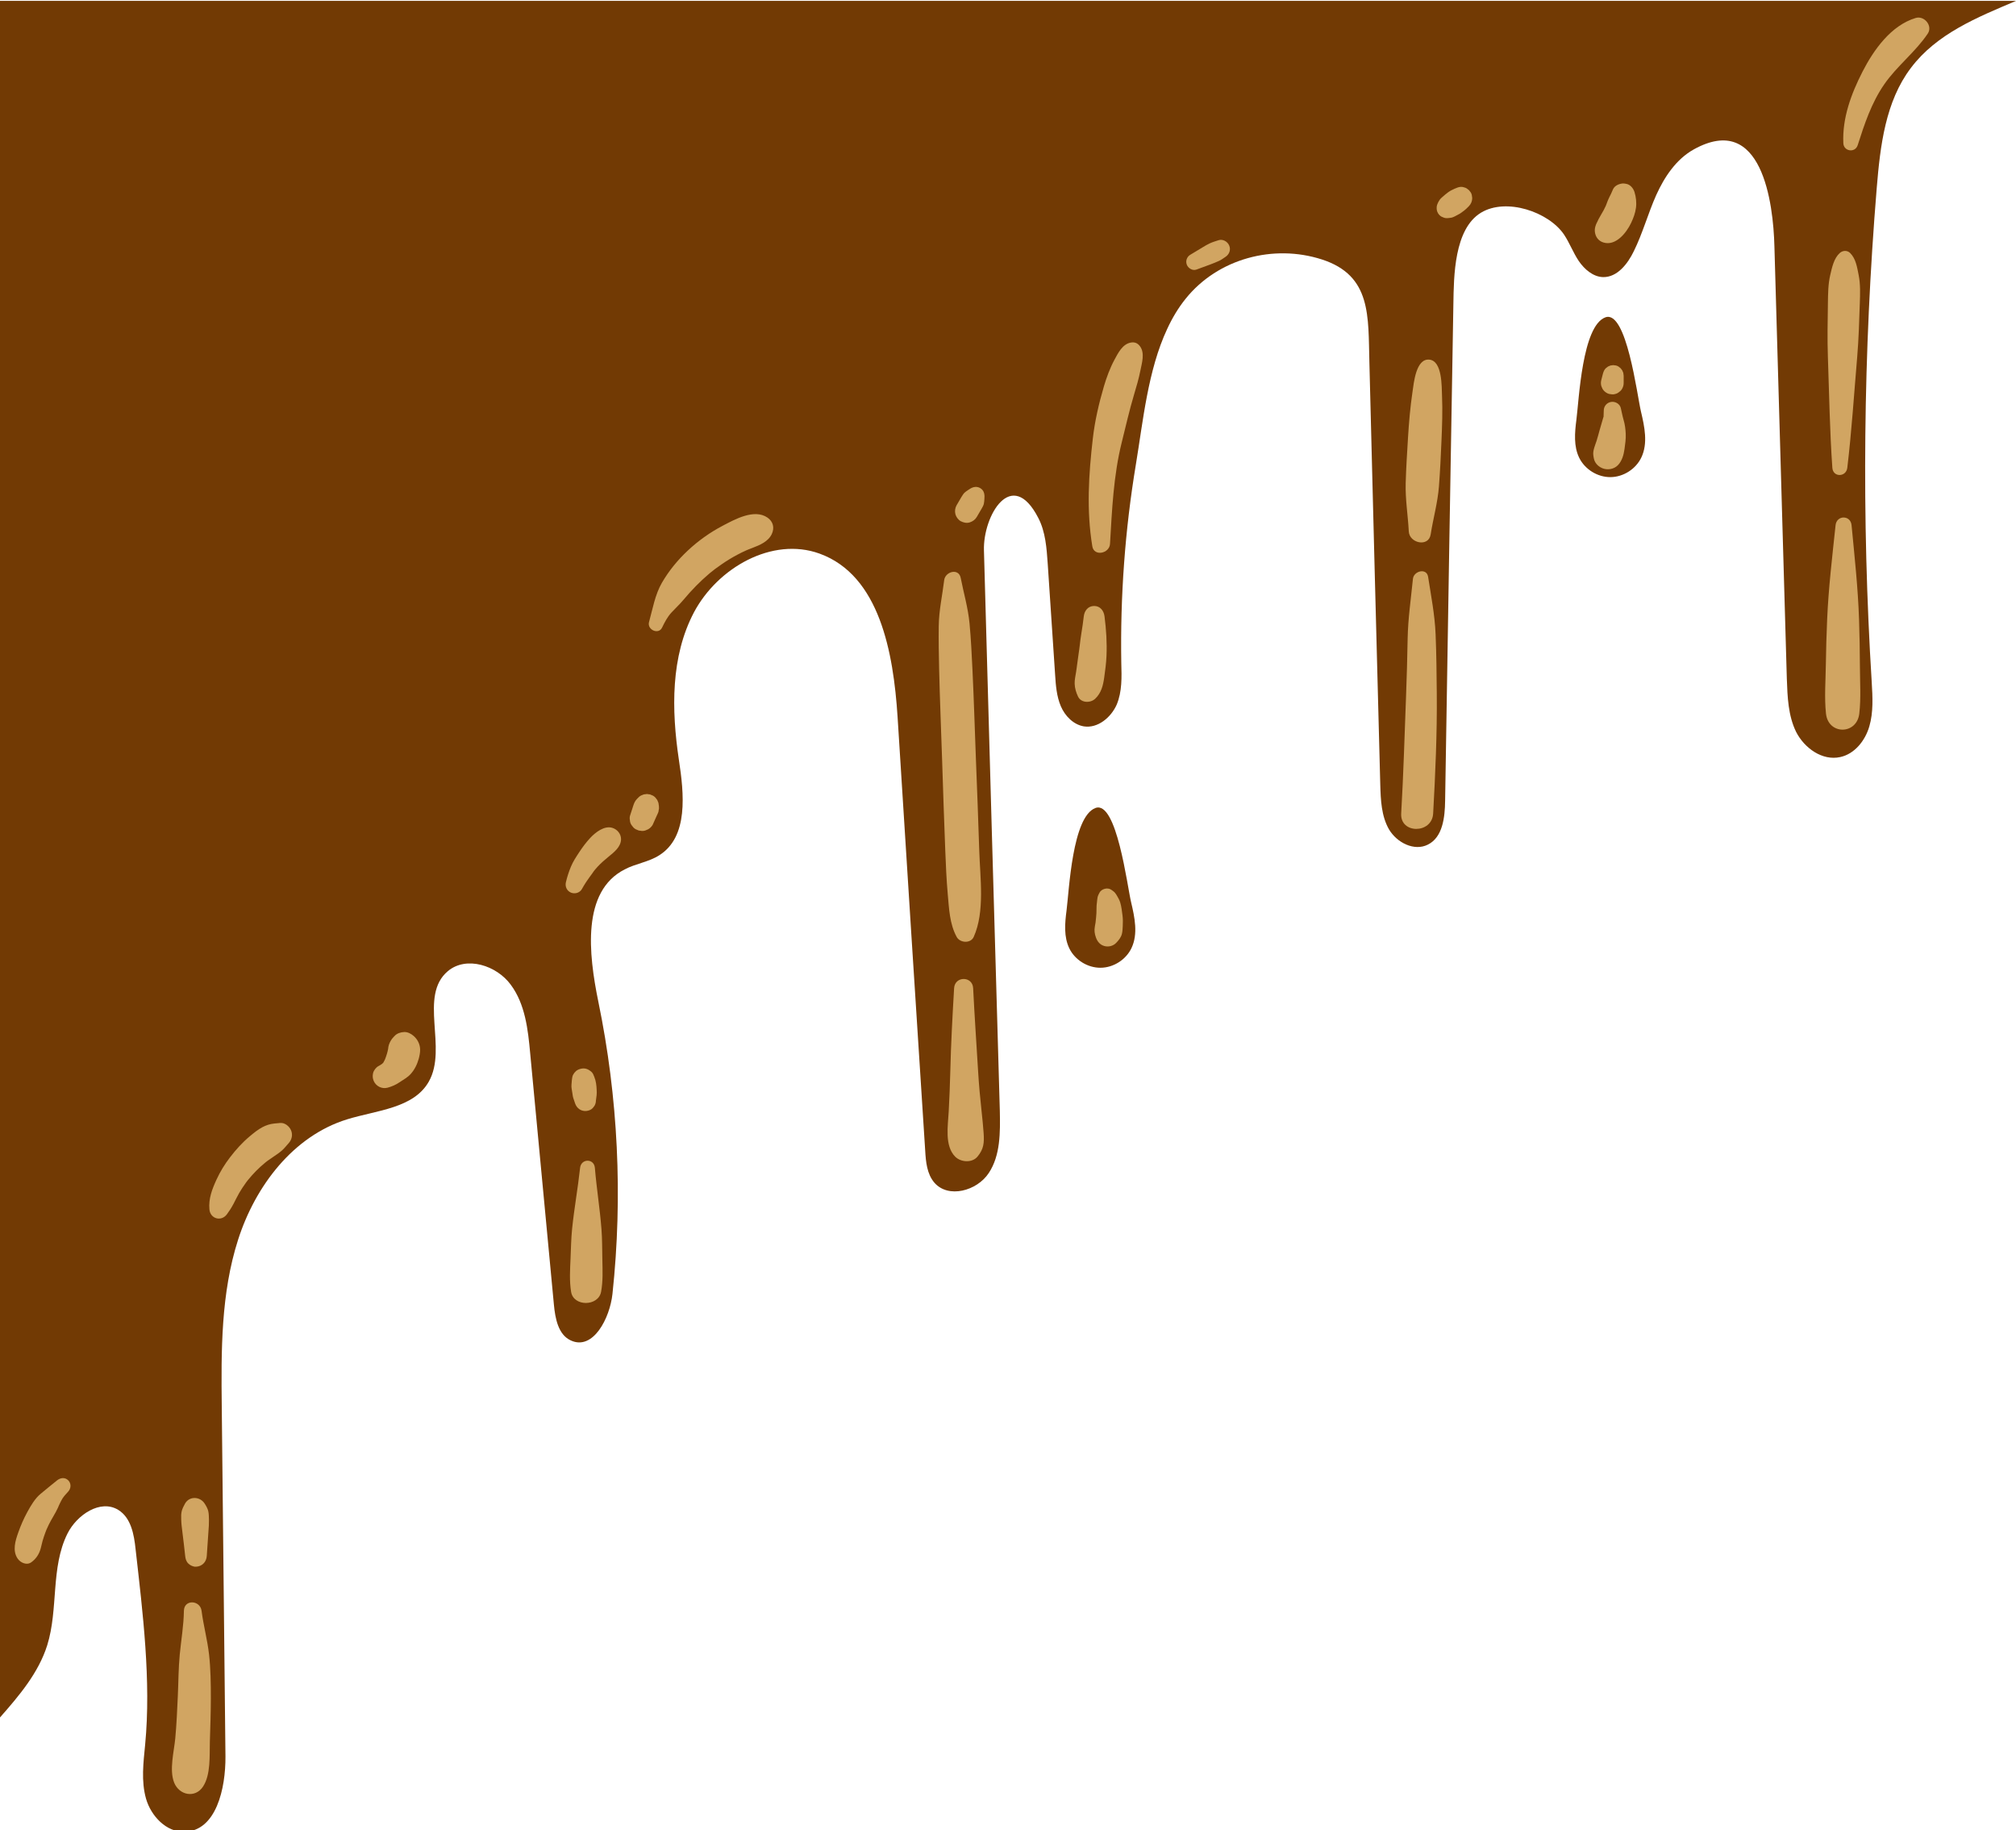
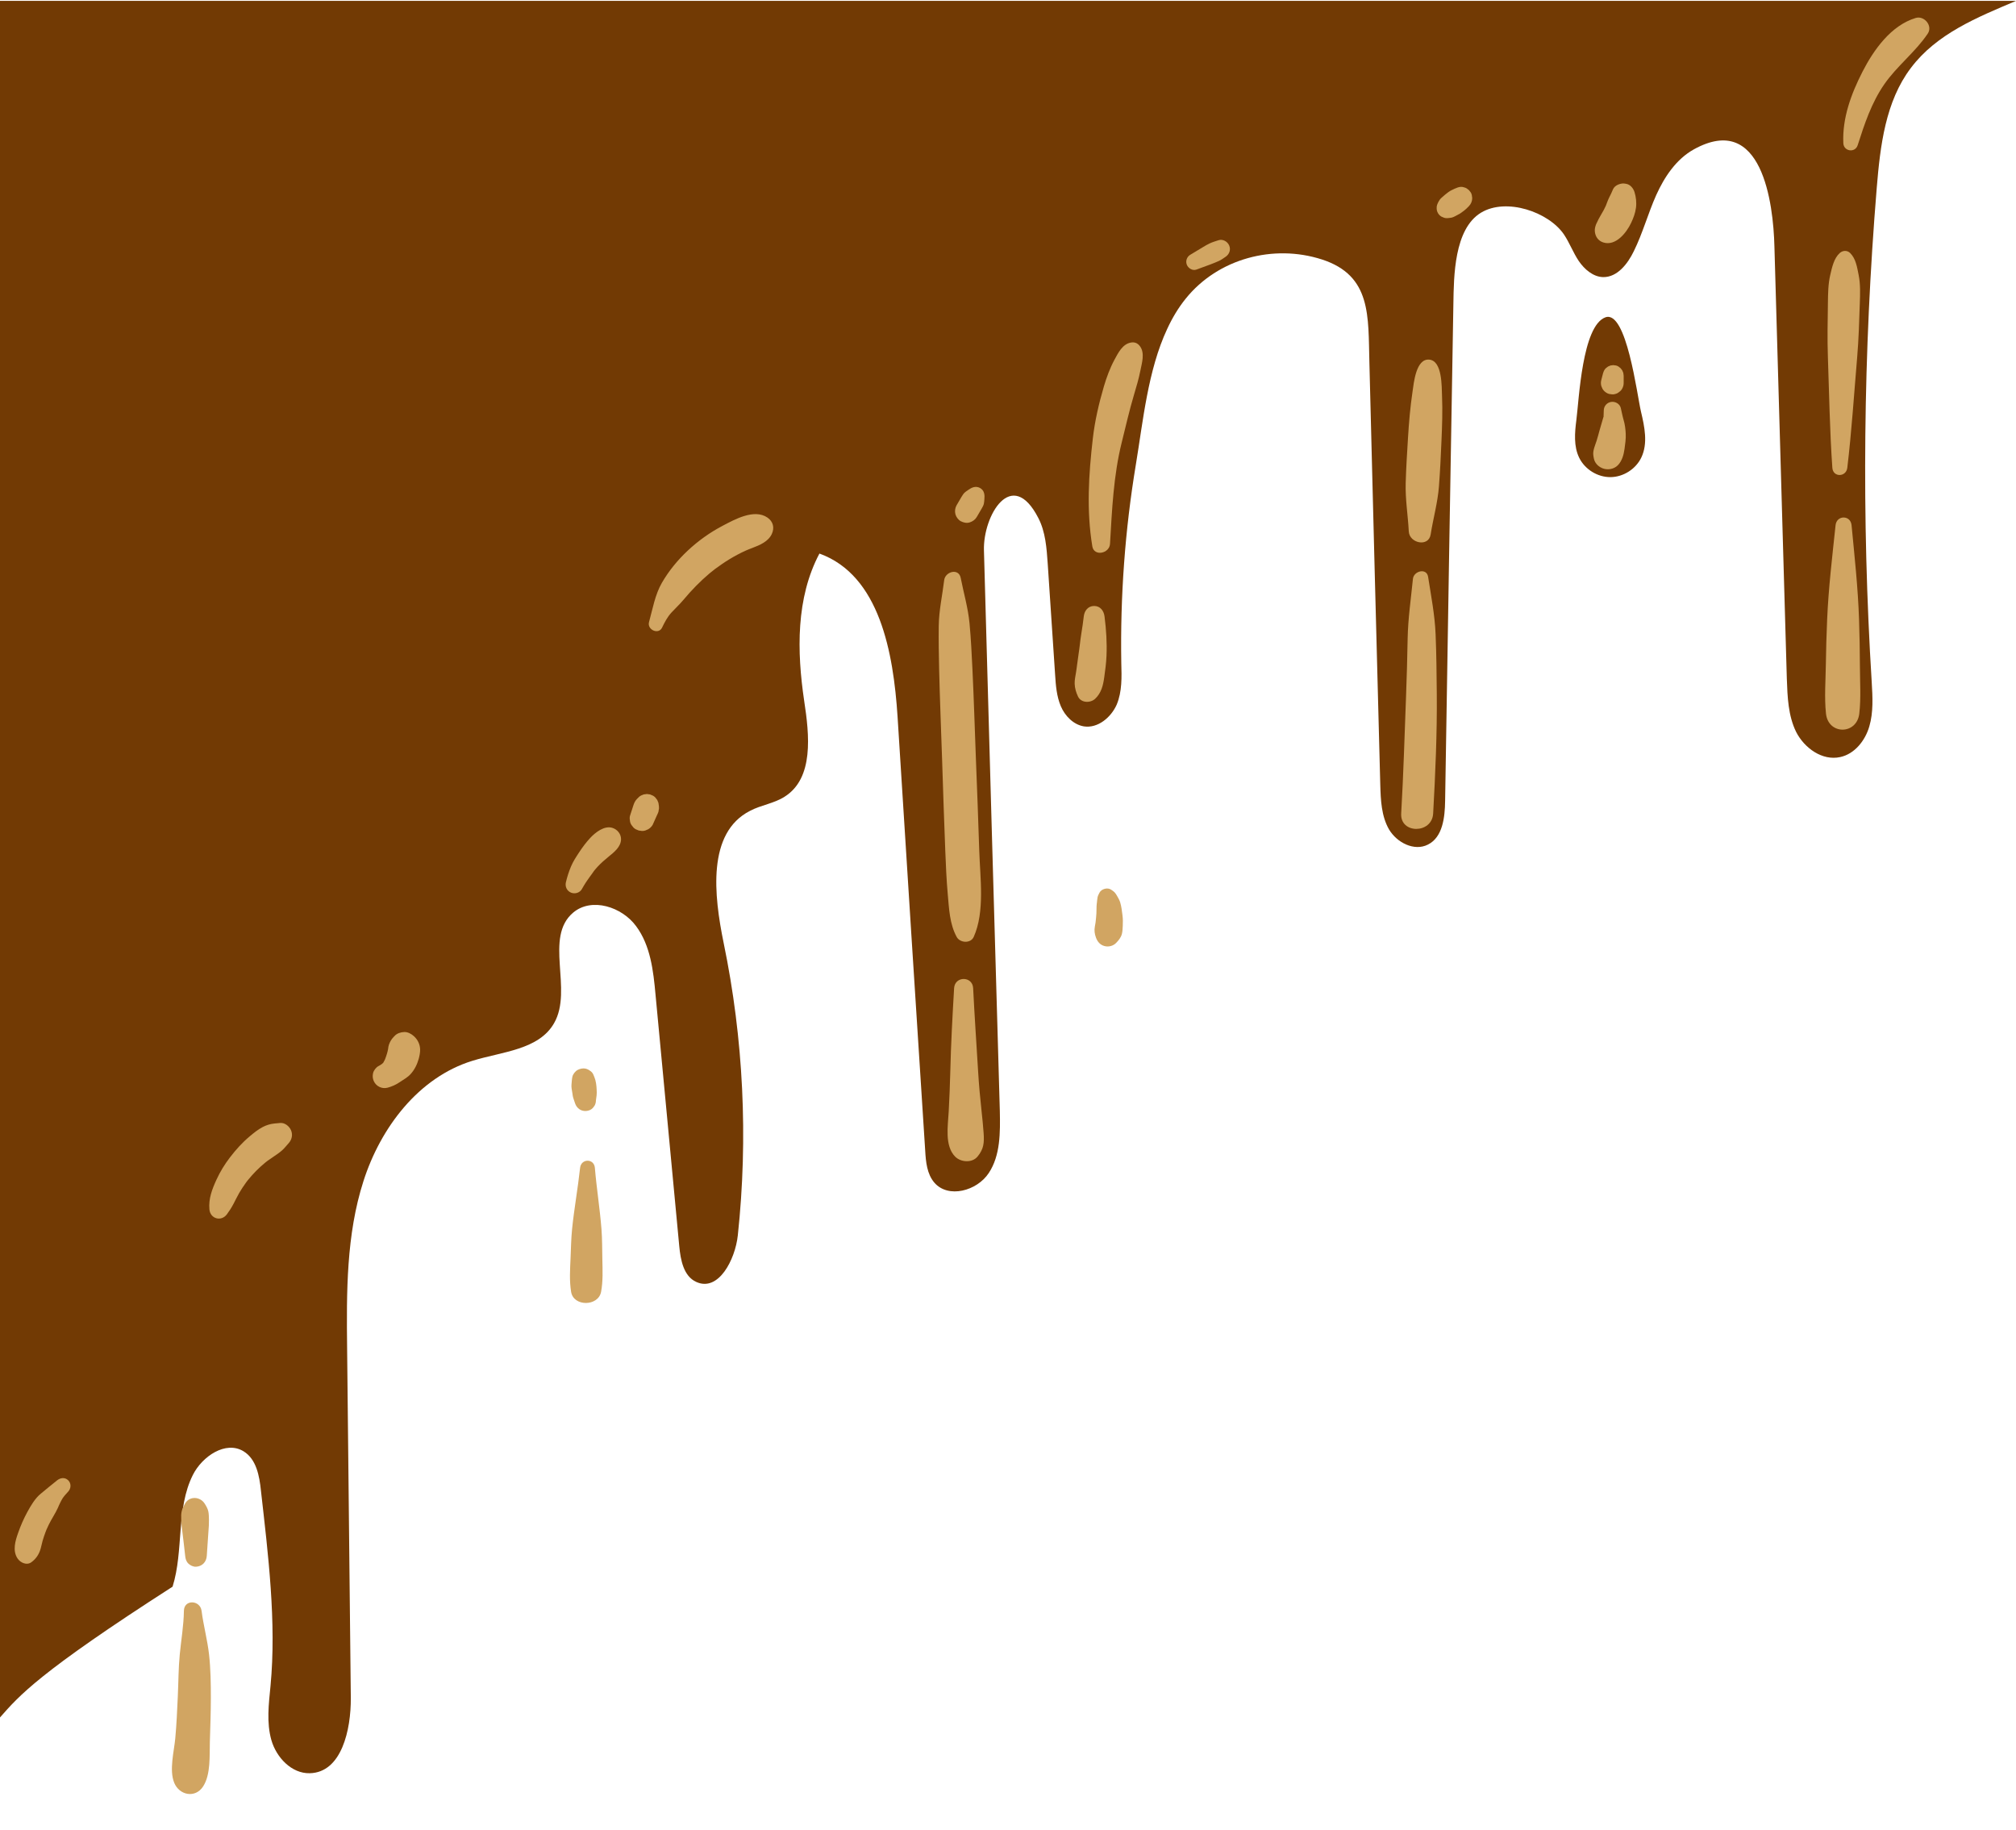
<svg xmlns="http://www.w3.org/2000/svg" fill="#000000" height="81.7" preserveAspectRatio="xMidYMid meet" version="1" viewBox="3.0 7.1 90.0 81.7" width="90" zoomAndPan="magnify">
  <g id="change1_1">
-     <path d="M93,7.139c-0.01,0-0.01,0.01-0.019,0.01c-1.7,0.719-3.527,1.457-4.673,2.983 c-1.137,1.496-1.37,3.478-1.525,5.354c-0.602,7.336-0.68,14.72-0.224,22.065 c0.039,0.661,0.078,1.341-0.107,1.972c-0.185,0.641-0.661,1.234-1.302,1.37c-0.797,0.175-1.593-0.398-1.963-1.117 c-0.359-0.729-0.389-1.564-0.418-2.381c-0.185-6.432-0.369-12.864-0.554-19.296 c-0.049-1.933-0.554-6.014-3.595-4.333c-0.787,0.437-1.312,1.224-1.681,2.04c-0.369,0.826-0.602,1.7-1.001,2.507 c-0.272,0.564-0.738,1.166-1.37,1.156c-0.447-0.01-0.836-0.35-1.088-0.719c-0.253-0.379-0.408-0.806-0.661-1.185 c-0.69-1.01-2.575-1.652-3.702-0.972c-1.205,0.729-1.214,2.847-1.234,4.061 c-0.126,7.394-0.253,14.798-0.369,22.192c-0.01,0.739-0.107,1.623-0.767,1.953 c-0.612,0.311-1.389-0.087-1.739-0.68c-0.34-0.593-0.369-1.302-0.389-1.992 c-0.165-6.286-0.33-12.573-0.486-18.859c-0.058-2.04,0.107-3.867-2.118-4.586 c-2.167-0.7-4.644-0.039-6.082,1.749c-0.33,0.408-0.602,0.865-0.826,1.351 c-0.865,1.846-1.079,4.129-1.399,6.053c-0.486,2.925-0.7,5.888-0.651,8.851c0.019,0.632,0.039,1.283-0.204,1.865 c-0.253,0.573-0.845,1.069-1.467,0.972c-0.466-0.078-0.845-0.466-1.03-0.904c-0.185-0.437-0.223-0.923-0.253-1.399 c-0.107-1.652-0.223-3.303-0.33-4.955c-0.049-0.7-0.097-1.419-0.418-2.04 c-1.185-2.312-2.478-0.107-2.429,1.448c0.233,8.336,0.466,16.683,0.709,25.019 c0.019,0.952,0.029,1.982-0.495,2.769c-0.525,0.797-1.807,1.147-2.429,0.427c-0.33-0.389-0.379-0.923-0.408-1.428 c-0.418-6.452-0.826-12.913-1.234-19.374c-0.185-2.847-0.797-6.306-3.488-7.277 c-2.108-0.758-4.537,0.631-5.596,2.614c-1.049,1.982-1.01,4.362-0.68,6.578 c0.233,1.525,0.437,3.449-0.874,4.275c-0.466,0.301-1.049,0.369-1.545,0.632 c-1.924,0.981-1.613,3.77-1.176,5.898c0.884,4.275,1.098,8.696,0.632,13.049 c-0.117,1.088-0.865,2.536-1.856,2.079c-0.564-0.253-0.7-0.981-0.758-1.593 c-0.35-3.741-0.709-7.481-1.059-11.222c-0.097-1.069-0.224-2.196-0.865-3.061 c-0.631-0.865-1.982-1.302-2.808-0.612c-1.321,1.108,0,3.439-0.855,4.936c-0.68,1.195-2.322,1.273-3.644,1.681 c-2.4,0.739-4.1,2.973-4.868,5.373c-0.768,2.39-0.758,4.955-0.729,7.472 c0.058,5.198,0.107,10.396,0.165,15.594c0.01,1.419-0.408,3.333-1.836,3.362 c-0.806,0.019-1.486-0.7-1.71-1.477c-0.223-0.787-0.117-1.613-0.039-2.419c0.272-2.847-0.107-5.888-0.427-8.715 c-0.068-0.661-0.204-1.409-0.777-1.759c-0.797-0.486-1.846,0.224-2.264,1.059 c-0.758,1.516-0.398,3.362-0.904,4.984C4.72,81.768,3.865,82.778,3,83.76V7.139H93z" fill="#723a04" />
+     <path d="M93,7.139c-0.01,0-0.01,0.01-0.019,0.01c-1.7,0.719-3.527,1.457-4.673,2.983 c-1.137,1.496-1.37,3.478-1.525,5.354c-0.602,7.336-0.68,14.72-0.224,22.065 c0.039,0.661,0.078,1.341-0.107,1.972c-0.185,0.641-0.661,1.234-1.302,1.37c-0.797,0.175-1.593-0.398-1.963-1.117 c-0.359-0.729-0.389-1.564-0.418-2.381c-0.185-6.432-0.369-12.864-0.554-19.296 c-0.049-1.933-0.554-6.014-3.595-4.333c-0.787,0.437-1.312,1.224-1.681,2.04c-0.369,0.826-0.602,1.7-1.001,2.507 c-0.272,0.564-0.738,1.166-1.37,1.156c-0.447-0.01-0.836-0.35-1.088-0.719c-0.253-0.379-0.408-0.806-0.661-1.185 c-0.69-1.01-2.575-1.652-3.702-0.972c-1.205,0.729-1.214,2.847-1.234,4.061 c-0.126,7.394-0.253,14.798-0.369,22.192c-0.01,0.739-0.107,1.623-0.767,1.953 c-0.612,0.311-1.389-0.087-1.739-0.68c-0.34-0.593-0.369-1.302-0.389-1.992 c-0.165-6.286-0.33-12.573-0.486-18.859c-0.058-2.04,0.107-3.867-2.118-4.586 c-2.167-0.7-4.644-0.039-6.082,1.749c-0.33,0.408-0.602,0.865-0.826,1.351 c-0.865,1.846-1.079,4.129-1.399,6.053c-0.486,2.925-0.7,5.888-0.651,8.851c0.019,0.632,0.039,1.283-0.204,1.865 c-0.253,0.573-0.845,1.069-1.467,0.972c-0.466-0.078-0.845-0.466-1.03-0.904c-0.185-0.437-0.223-0.923-0.253-1.399 c-0.107-1.652-0.223-3.303-0.33-4.955c-0.049-0.7-0.097-1.419-0.418-2.04 c-1.185-2.312-2.478-0.107-2.429,1.448c0.233,8.336,0.466,16.683,0.709,25.019 c0.019,0.952,0.029,1.982-0.495,2.769c-0.525,0.797-1.807,1.147-2.429,0.427c-0.33-0.389-0.379-0.923-0.408-1.428 c-0.418-6.452-0.826-12.913-1.234-19.374c-0.185-2.847-0.797-6.306-3.488-7.277 c-1.049,1.982-1.01,4.362-0.68,6.578 c0.233,1.525,0.437,3.449-0.874,4.275c-0.466,0.301-1.049,0.369-1.545,0.632 c-1.924,0.981-1.613,3.77-1.176,5.898c0.884,4.275,1.098,8.696,0.632,13.049 c-0.117,1.088-0.865,2.536-1.856,2.079c-0.564-0.253-0.7-0.981-0.758-1.593 c-0.35-3.741-0.709-7.481-1.059-11.222c-0.097-1.069-0.224-2.196-0.865-3.061 c-0.631-0.865-1.982-1.302-2.808-0.612c-1.321,1.108,0,3.439-0.855,4.936c-0.68,1.195-2.322,1.273-3.644,1.681 c-2.4,0.739-4.1,2.973-4.868,5.373c-0.768,2.39-0.758,4.955-0.729,7.472 c0.058,5.198,0.107,10.396,0.165,15.594c0.01,1.419-0.408,3.333-1.836,3.362 c-0.806,0.019-1.486-0.7-1.71-1.477c-0.223-0.787-0.117-1.613-0.039-2.419c0.272-2.847-0.107-5.888-0.427-8.715 c-0.068-0.661-0.204-1.409-0.777-1.759c-0.797-0.486-1.846,0.224-2.264,1.059 c-0.758,1.516-0.398,3.362-0.904,4.984C4.72,81.768,3.865,82.778,3,83.76V7.139H93z" fill="#723a04" />
  </g>
  <g id="change1_2">
-     <path d="M50.613,47.745c-0.075,0.57-0.126,1.178,0.128,1.694s0.818,0.862,1.393,0.858 c0.575-0.004,1.133-0.36,1.38-0.88c0.298-0.628,0.143-1.367-0.018-2.044c-0.175-0.734-0.645-4.555-1.589-4.208 C50.868,43.547,50.729,46.852,50.613,47.745z" fill="#723a04" />
-   </g>
+     </g>
  <g id="change1_3">
    <path d="M73.374,25.845c-0.074,0.57-0.126,1.178,0.129,1.694c0.255,0.515,0.818,0.862,1.393,0.858 c0.575-0.004,1.133-0.36,1.38-0.88c0.298-0.628,0.143-1.367-0.018-2.044c-0.174-0.734-0.645-4.555-1.589-4.208 C73.63,21.647,73.491,24.953,73.374,25.845z" fill="#723a04" />
  </g>
  <g id="change2_1">
    <path d="M6.047,73.177c0.139,0.139,0.128,0.358,0,0.499c-0.089,0.098-0.192,0.207-0.259,0.313 c-0.04,0.063-0.072,0.131-0.106,0.198c-0.015,0.03-0.029,0.06-0.043,0.091 c-0.014,0.032-0.014,0.031,0.001-0.004l-0.051,0.12c-0.117,0.26-0.283,0.499-0.409,0.756 c-0.033,0.068-0.064,0.138-0.096,0.207c-0.004,0.007-0.002,0.003-0.004,0.006 c-0.003,0.009-0.003,0.007-0.008,0.022c-0.012,0.031-0.025,0.062-0.037,0.094 c-0.051,0.134-0.096,0.27-0.136,0.407c-0.042,0.145-0.064,0.299-0.117,0.44 c-0.079,0.209-0.202,0.374-0.382,0.506c-0.206,0.152-0.485,0.022-0.611-0.16 c-0.243-0.353-0.105-0.797,0.025-1.163c0.111-0.316,0.247-0.626,0.407-0.92 c0.157-0.286,0.345-0.61,0.601-0.818c0.247-0.202,0.477-0.396,0.726-0.593 C5.698,73.058,5.899,73.029,6.047,73.177z M11.999,79.003c-0.063-0.488-0.782-0.524-0.789,0 c-0.01,0.661-0.122,1.29-0.185,1.946c-0.06,0.618-0.058,1.252-0.087,1.872 c-0.029,0.624-0.055,1.248-0.113,1.871c-0.056,0.594-0.276,1.413-0.049,1.98 c0.224,0.56,0.939,0.711,1.291,0.169c0.348-0.536,0.283-1.378,0.302-1.999 c0.02-0.648,0.043-1.297,0.044-1.945c0.001-0.644-0.009-1.307-0.08-1.947 C12.259,80.296,12.083,79.656,11.999,79.003z M11.14,75.464c0.046,0.362,0.088,0.724,0.127,1.086 c0.014,0.132,0.044,0.244,0.141,0.341c0.084,0.084,0.221,0.147,0.341,0.141 c0.274-0.012,0.466-0.212,0.482-0.482c0.022-0.362,0.046-0.724,0.074-1.086c0.014-0.178,0.027-0.353,0.023-0.532 c-0.003-0.125-0.003-0.254-0.03-0.377c-0.025-0.115-0.099-0.246-0.165-0.346c-0.203-0.313-0.673-0.339-0.87,0 c-0.057,0.098-0.117,0.222-0.147,0.327c-0.036,0.13-0.029,0.263-0.026,0.396 C11.095,75.111,11.117,75.286,11.14,75.464z M15.508,57.225c-0.089,0.008-0.179,0.015-0.268,0.025 c-0.187,0.02-0.352,0.073-0.519,0.16c-0.205,0.107-0.395,0.263-0.571,0.41c-0.334,0.279-0.622,0.6-0.886,0.945 c-0.236,0.308-0.437,0.636-0.599,0.989c-0.197,0.429-0.359,0.849-0.316,1.328 c0.038,0.426,0.537,0.56,0.785,0.213c0.103-0.143,0.181-0.255,0.29-0.459c0.087-0.163,0.163-0.33,0.256-0.489 c0.089-0.152,0.186-0.3,0.29-0.443c0.017-0.023,0.031-0.043,0.036-0.05c0.071-0.092,0.097-0.125,0.053-0.069 c-0.028,0.036-0.024,0.031,0.013-0.016c0.059-0.071,0.118-0.142,0.179-0.21 c0.118-0.131,0.242-0.257,0.372-0.376c0.068-0.063,0.139-0.123,0.21-0.182 c0.029-0.024,0.058-0.049,0.089-0.071c0.015-0.01,0.028-0.02,0.034-0.024c0.149-0.108,0.306-0.207,0.456-0.315 c0.129-0.093,0.244-0.19,0.343-0.314c-0,0,0.001-0.001,0.001-0.001c0.005-0.006,0.013-0.009,0.017-0.016 c0.01-0.013,0.007-0.01,0.011-0.016c0.002-0.003,0.001-0.001,0.004-0.004c0.031-0.037,0.063-0.073,0.095-0.108 c0.146-0.16,0.196-0.377,0.11-0.58C15.918,57.373,15.716,57.206,15.508,57.225z M21.042,53.166 c-0.155,0.007-0.321,0.057-0.428,0.177c-0.014,0.016-0.028,0.03-0.043,0.045c-0.096,0.098-0.158,0.206-0.206,0.337 c-0.022,0.062-0.032,0.127-0.038,0.192c-0.026,0.147-0.071,0.291-0.127,0.428c0.023-0.055,0.046-0.11,0.069-0.165 c-0.031,0.073-0.059,0.147-0.088,0.221c-0.021,0.046-0.045,0.09-0.07,0.133 c-0.021,0.021-0.042,0.04-0.064,0.059c-0.049,0.033-0.097,0.067-0.15,0.093 c-0.109,0.055-0.216,0.197-0.242,0.315c-0.027,0.118-0.021,0.232,0.027,0.344 c0.101,0.24,0.366,0.374,0.622,0.305c0.189-0.051,0.377-0.133,0.538-0.245c0.165-0.115,0.348-0.207,0.486-0.359 c0.177-0.194,0.296-0.435,0.365-0.686c0.035-0.129,0.065-0.278,0.063-0.408c-0.003-0.236-0.111-0.455-0.287-0.609 C21.354,53.242,21.203,53.159,21.042,53.166z M29.851,61.958c-0.071-0.913-0.218-1.817-0.294-2.73 c-0.036-0.428-0.615-0.421-0.66,0c-0.098,0.913-0.265,1.816-0.357,2.73c-0.044,0.434-0.05,0.874-0.069,1.31 c-0.022,0.503-0.056,0.996,0.025,1.495c0.109,0.67,1.215,0.654,1.338,0c0.089-0.477,0.067-0.957,0.057-1.44 C29.881,62.869,29.887,62.411,29.851,61.958z M28.595,56.116c0.026,0.077,0.052,0.154,0.077,0.231 c0.075,0.226,0.28,0.372,0.521,0.34c0.1-0.013,0.202-0.054,0.272-0.131c0.025-0.032,0.05-0.064,0.074-0.096 c0.043-0.074,0.064-0.154,0.065-0.239l0.031-0.236c0.01-0.079,0.005-0.157,0.002-0.236 c-0.008-0.198-0.03-0.402-0.108-0.587c-0.017-0.04-0.034-0.081-0.051-0.121c-0.032-0.059-0.075-0.106-0.13-0.142 c-0.085-0.066-0.196-0.114-0.307-0.109c-0.09,0.004-0.176,0.027-0.255,0.069 c-0.103,0.054-0.208,0.188-0.233,0.302c-0.024,0.114-0.03,0.235-0.04,0.351 c-0.012,0.124,0.019,0.25,0.038,0.373C28.563,55.964,28.57,56.042,28.595,56.116z M30.338,44.052 c-0.357-0.112-0.755,0.201-0.986,0.447c-0.184,0.197-0.348,0.418-0.496,0.643 c-0.134,0.203-0.271,0.41-0.365,0.635c-0.096,0.228-0.171,0.464-0.228,0.705 c-0.045,0.191,0.044,0.384,0.227,0.461c0.174,0.073,0.393,0.011,0.488-0.16c0.053-0.095,0.108-0.188,0.167-0.279 c0.03-0.046,0.06-0.091,0.092-0.136c0.019-0.027,0.039-0.053,0.058-0.08c0.036-0.05,0.002-0.003-0.016,0.019 c0.086-0.11,0.162-0.227,0.245-0.34c0.001-0.002,0-0,0.002-0.002c0.014-0.017,0.027-0.034,0.041-0.051 c0.038-0.046,0.077-0.091,0.118-0.134c0.151-0.159,0.314-0.304,0.485-0.442c0.244-0.197,0.552-0.439,0.555-0.779 C30.727,44.322,30.558,44.121,30.338,44.052z M32.394,42.934c-0.018-0.043-0.036-0.085-0.054-0.128 c-0.028-0.036-0.056-0.072-0.084-0.108c-0.048-0.052-0.106-0.089-0.172-0.111 c-0.042-0.024-0.087-0.036-0.135-0.036c-0.047-0.013-0.095-0.013-0.142,0c-0.048,0-0.093,0.012-0.135,0.036 c-0.066,0.022-0.124,0.059-0.172,0.111c-0.018,0.018-0.037,0.036-0.055,0.054 c-0.087,0.088-0.131,0.179-0.169,0.295c-0.016,0.05-0.032,0.099-0.048,0.149l-0.097,0.297 c-0.023,0.073-0.026,0.146-0.01,0.22c0.003,0.073,0.025,0.141,0.065,0.205c0.029,0.037,0.058,0.074,0.086,0.111 c0.05,0.054,0.109,0.092,0.177,0.114c0.043,0.025,0.089,0.037,0.139,0.037c0.073,0.017,0.146,0.013,0.22-0.01 l0.131-0.056c0.083-0.049,0.149-0.115,0.198-0.197c0.042-0.095,0.085-0.19,0.127-0.284 c0.021-0.048,0.042-0.095,0.064-0.142c0.023-0.052,0.056-0.112,0.068-0.16c0.007-0.029,0.011-0.058,0.013-0.088 c0.009-0.029,0.012-0.058,0.01-0.088c-0.001-0.026-0.003-0.053-0.004-0.079 C32.406,43.028,32.4,42.981,32.394,42.934z M37.262,30.203c-0.592-0.407-1.465,0.084-2.01,0.37 c-0.563,0.296-1.084,0.669-1.548,1.103c-0.454,0.425-0.846,0.904-1.158,1.443c-0.302,0.523-0.412,1.169-0.572,1.749 c-0.093,0.338,0.423,0.579,0.583,0.246c0.116-0.241,0.237-0.476,0.42-0.674c0.179-0.195,0.37-0.368,0.54-0.572 c0.349-0.419,0.74-0.821,1.157-1.173c0.169-0.143,0.311-0.248,0.558-0.418c0.222-0.153,0.453-0.293,0.691-0.419 c0.124-0.066,0.251-0.128,0.379-0.186c0.005-0.002,0.211-0.087,0.085-0.037c0.065-0.026,0.131-0.051,0.197-0.076 c0.333-0.127,0.71-0.28,0.872-0.624C37.584,30.658,37.518,30.379,37.262,30.203z M46.822,56.714 c-0.066-0.596-0.12-1.19-0.156-1.789c-0.075-1.239-0.16-2.477-0.222-3.717c-0.027-0.548-0.818-0.546-0.85,0 c-0.072,1.238-0.141,2.477-0.17,3.717c-0.014,0.598-0.04,1.192-0.071,1.789 c-0.033,0.634-0.191,1.526,0.287,2.013c0.25,0.254,0.754,0.292,0.998,0c0.285-0.341,0.303-0.63,0.274-1.049 C46.889,57.356,46.857,57.034,46.822,56.714z M45.709,48.921c0.147,0.271,0.623,0.304,0.76,0 c0.506-1.124,0.285-2.644,0.248-3.846c-0.042-1.369-0.098-2.738-0.15-4.107 c-0.051-1.329-0.09-2.658-0.154-3.986c-0.033-0.683-0.066-1.372-0.13-2.053c-0.066-0.699-0.26-1.348-0.394-2.033 c-0.088-0.452-0.691-0.285-0.738,0.1c-0.084,0.695-0.234,1.347-0.243,2.053c-0.008,0.643,0.003,1.29,0.018,1.933 c0.032,1.369,0.09,2.738,0.135,4.107c0.044,1.329,0.085,2.658,0.139,3.986c0.026,0.646,0.053,1.289,0.11,1.933 C45.369,47.659,45.391,48.336,45.709,48.921z M46.469,28.845c-0.09,0.023-0.169,0.071-0.243,0.123 c-0.058,0.04-0.122,0.079-0.171,0.128c-0.05,0.051-0.092,0.121-0.131,0.183 c-0.075,0.123-0.146,0.25-0.219,0.374c-0.068,0.117-0.088,0.271-0.052,0.401c0.033,0.121,0.126,0.251,0.239,0.311 c0.121,0.064,0.267,0.096,0.401,0.052c0.129-0.042,0.241-0.12,0.311-0.239c0.073-0.125,0.148-0.248,0.219-0.374 c0.035-0.063,0.079-0.138,0.096-0.205c0.017-0.07,0.021-0.145,0.027-0.217c0.009-0.093,0.01-0.181-0.015-0.274 C46.879,28.909,46.665,28.794,46.469,28.845z M52.296,37.337c0.044-0.317,0.087-0.634,0.101-0.954 c0.026-0.598-0.012-1.179-0.088-1.772c-0.032-0.248-0.19-0.463-0.463-0.463c-0.274,0-0.434,0.214-0.463,0.463 c-0.03,0.26-0.065,0.503-0.109,0.767c-0.031,0.181-0.051,0.364-0.073,0.547 c-0.008,0.066-0.016,0.131-0.025,0.197c0.013-0.097-0.016,0.105-0.019,0.127c-0.026,0.175-0.051,0.351-0.073,0.527 c-0,0.002-0.015,0.112-0.016,0.124c-0.009,0.065-0.018,0.129-0.028,0.194 c-0.026,0.173-0.071,0.352-0.064,0.528c0.007,0.198,0.066,0.393,0.15,0.569 c0.14,0.294,0.554,0.297,0.765,0.099C52.166,38.031,52.246,37.694,52.296,37.337z M53.482,22.391 c-0.371,0.068-0.564,0.461-0.73,0.768c-0.199,0.37-0.35,0.78-0.469,1.182c-0.225,0.766-0.405,1.537-0.496,2.33 c-0.186,1.613-0.288,3.205-0.023,4.814c0.077,0.469,0.765,0.321,0.79-0.107 c0.089-1.514,0.155-3.054,0.524-4.533c0.178-0.713,0.339-1.43,0.55-2.134c0.105-0.351,0.21-0.706,0.281-1.065 c0.068-0.345,0.209-0.781-0.015-1.088C53.789,22.415,53.655,22.359,53.482,22.391z M57.397,17.823 c-0.131,0.043-0.265,0.082-0.39,0.14c-0.104,0.048-0.201,0.106-0.299,0.165 c-0.191,0.115-0.383,0.231-0.574,0.346c-0.154,0.093-0.217,0.285-0.148,0.45 c0.065,0.154,0.256,0.271,0.425,0.209c0.208-0.076,0.415-0.152,0.623-0.229 c0.131-0.048,0.258-0.101,0.385-0.158c0.102-0.046,0.196-0.118,0.29-0.18 c0.171-0.111,0.247-0.317,0.166-0.507C57.801,17.881,57.59,17.759,57.397,17.823z M66.755,32.848 c-0.064-0.413-0.643-0.264-0.678,0.092c-0.089,0.897-0.219,1.765-0.236,2.67 c-0.016,0.856-0.038,1.712-0.071,2.568c-0.067,1.745-0.115,3.49-0.217,5.234 c-0.054,0.917,1.377,0.915,1.427,0c0.098-1.777,0.178-3.557,0.162-5.337c-0.008-0.89-0.016-1.781-0.053-2.67 C67.052,34.531,66.888,33.708,66.755,32.848z M66.815,23.153c-0.602-0.068-0.699,1.043-0.757,1.436 c-0.101,0.684-0.159,1.363-0.201,2.052c-0.041,0.673-0.084,1.345-0.103,2.018 c-0.021,0.733,0.1,1.434,0.138,2.163c0.027,0.526,0.886,0.715,0.977,0.132 c0.113-0.724,0.314-1.415,0.37-2.151c0.051-0.672,0.084-1.344,0.112-2.018c0.029-0.675,0.054-1.343,0.025-2.018 C67.358,24.357,67.393,23.218,66.815,23.153z M53.009,47.38c-0.03-0.1-0.087-0.198-0.139-0.289 c-0.033-0.058-0.072-0.121-0.119-0.169c-0.039-0.039-0.098-0.076-0.145-0.109 c-0.162-0.114-0.438-0.037-0.525,0.138c-0.032,0.064-0.067,0.127-0.082,0.197 c-0.017,0.081-0.021,0.167-0.031,0.249c0.006-0.044,0.012-0.089,0.018-0.133 c-0.017,0.119-0.035,0.236-0.034,0.356c0.001,0.081-0.001,0.161-0.005,0.241 c-0.008,0.14-0.023,0.28-0.039,0.419c-0.01,0.057-0.019,0.114-0.03,0.171 c-0.033,0.181-0.013,0.331,0.049,0.5c0.066,0.181,0.183,0.323,0.376,0.376c0.183,0.051,0.39-0.001,0.523-0.138 c0.114-0.118,0.217-0.241,0.259-0.405c0.028-0.109,0.032-0.244,0.038-0.358c0.009-0.157,0.008-0.312-0.012-0.468 C53.087,47.767,53.065,47.566,53.009,47.38z M75.358,25.316c-0.043-0.188-0.243-0.302-0.425-0.277 c-0.19,0.025-0.334,0.186-0.336,0.38c-0.001,0.089-0.006,0.177-0.009,0.265 c-0.001,0.012,0.001,0.01,0.001,0.016c-0.002,0.005-0.003,0.004-0.008,0.017 c-0.012,0.035-0.02,0.07-0.031,0.105c-0.049,0.16-0.094,0.32-0.14,0.482 c-0.045,0.158-0.083,0.317-0.134,0.473c-0.061,0.188-0.172,0.433-0.147,0.63 c0.015,0.114,0.029,0.223,0.088,0.325c0.071,0.121,0.18,0.21,0.308,0.264 c0.233,0.098,0.523,0.053,0.704-0.133c0.184-0.19,0.258-0.465,0.294-0.722c0.031-0.224,0.065-0.452,0.054-0.678 c-0.01-0.212-0.035-0.418-0.096-0.622C75.43,25.666,75.399,25.493,75.358,25.316z M75.477,23.809 c-0.001-0.024-0.004-0.047-0.01-0.07c-0.016-0.037-0.031-0.074-0.047-0.111 c-0.024-0.031-0.048-0.063-0.073-0.094c-0.031-0.024-0.063-0.048-0.094-0.073 c-0.053-0.034-0.111-0.052-0.173-0.055c-0.041-0.011-0.082-0.011-0.123,0c-0.042,0-0.081,0.011-0.117,0.032 c-0.039,0.011-0.073,0.031-0.102,0.06c-0.051,0.033-0.09,0.076-0.12,0.13 c-0.046,0.084-0.065,0.175-0.089,0.267c-0.014,0.055-0.028,0.11-0.042,0.165c-0.024,0.09-0.024,0.18,0,0.27 l0.051,0.122c0.045,0.076,0.106,0.137,0.182,0.182c0.058,0.037,0.121,0.057,0.189,0.06 c0.068,0.015,0.135,0.012,0.203-0.009c0.066-0.016,0.124-0.046,0.173-0.091c0.056-0.036,0.099-0.084,0.131-0.143 c0.046-0.08,0.069-0.165,0.069-0.257c-0-0.057-0-0.114-0-0.17c0-0.028-0-0.055-0-0.083 c0-0.015,0-0.029-0-0.044c0-0.006,0-0.012,0-0.017C75.486,23.856,75.483,23.833,75.477,23.809z M74.242,17.138c0.004-0.008,0.009-0.016,0.013-0.024c0.004-0.009,0.005-0.017,0.009-0.026 C74.256,17.105,74.249,17.122,74.242,17.138z M75.603,15.307c-0.031-0.005-0.108-0.021-0.14-0.019 c-0.172,0.009-0.376,0.09-0.453,0.26c-0.049,0.109-0.098,0.218-0.144,0.329c0.02-0.047,0.04-0.095,0.06-0.142 c-0.028,0.065-0.06,0.127-0.092,0.191c-0.055,0.109-0.092,0.226-0.139,0.338 c0.022-0.053,0.045-0.107,0.068-0.16c-0.027,0.063-0.053,0.127-0.079,0.19 c-0.055,0.125-0.12,0.242-0.191,0.359c-0.09,0.148-0.17,0.303-0.239,0.461 c-0.045,0.114-0.07,0.218-0.053,0.345c0.029,0.219,0.16,0.397,0.38,0.465c0.55,0.17,1.029-0.436,1.234-0.869 c0.107-0.226,0.187-0.439,0.22-0.686c0.03-0.225,0.002-0.48-0.066-0.695 C75.918,15.51,75.783,15.338,75.603,15.307z M74.271,17.066c-0.004,0.008-0.004,0.015-0.007,0.022 c0.014-0.032,0.027-0.065,0.041-0.097C74.293,17.016,74.282,17.041,74.271,17.066z M85.993,34.748 c-0.047-1.409-0.2-2.802-0.334-4.205c-0.044-0.46-0.665-0.457-0.714,0c-0.148,1.402-0.315,2.795-0.376,4.205 c-0.029,0.673-0.049,1.345-0.058,2.018c-0.01,0.723-0.07,1.466,0.006,2.186c0.101,0.958,1.377,0.952,1.487,0 c0.08-0.692,0.03-1.407,0.028-2.102C86.029,36.149,86.016,35.45,85.993,34.748z M84.801,27.98 c0.031,0.437,0.618,0.421,0.668,0c0.196-1.647,0.301-3.3,0.442-4.953c0.067-0.794,0.088-1.589,0.116-2.385 c0.015-0.427,0.032-0.853-0.053-1.275c-0.069-0.344-0.123-0.721-0.379-0.974c-0.131-0.129-0.329-0.119-0.462,0 c-0.261,0.234-0.346,0.64-0.424,0.974c-0.098,0.416-0.1,0.85-0.106,1.275 c-0.011,0.796-0.029,1.589-0.001,2.385C84.661,24.68,84.685,26.331,84.801,27.98z M88.522,7.902 c-1.099,0.331-1.873,1.418-2.375,2.399c-0.505,0.988-0.907,2.071-0.855,3.192c0.017,0.368,0.527,0.443,0.641,0.087 c0.303-0.947,0.614-1.888,1.183-2.713c0.571-0.826,1.387-1.437,1.944-2.265 C89.295,8.256,88.908,7.786,88.522,7.902z M68.62,15.64c-0.022-0.037-0.051-0.066-0.088-0.088 c-0.047-0.043-0.103-0.073-0.167-0.088c-0.194-0.073-0.381,0.041-0.553,0.12 c-0.101,0.047-0.203,0.126-0.287,0.195c-0.056,0.047-0.111,0.096-0.167,0.145 c-0.057,0.05-0.103,0.11-0.138,0.178c-0.049,0.093-0.091,0.186-0.083,0.295c0,0.078,0.02,0.151,0.059,0.218 c0.038,0.065,0.09,0.117,0.155,0.155c0.086,0.039,0.145,0.069,0.242,0.068c0.016-0,0.031-0.001,0.047-0.003 c0.056-0.007,0.121-0.01,0.171-0.022c0.057-0.015,0.11-0.041,0.161-0.068c0.067-0.036,0.137-0.07,0.203-0.109 c0.033-0.02,0.063-0.044,0.094-0.067c0.064-0.047,0.13-0.092,0.187-0.148c0.027-0.027,0.054-0.053,0.081-0.08 c0.013-0.013,0.027-0.026,0.04-0.04c0.095-0.099,0.148-0.225,0.147-0.363c-0.006-0.044-0.012-0.087-0.018-0.13 C68.692,15.743,68.663,15.687,68.62,15.64z" fill="#d1a562" />
  </g>
</svg>